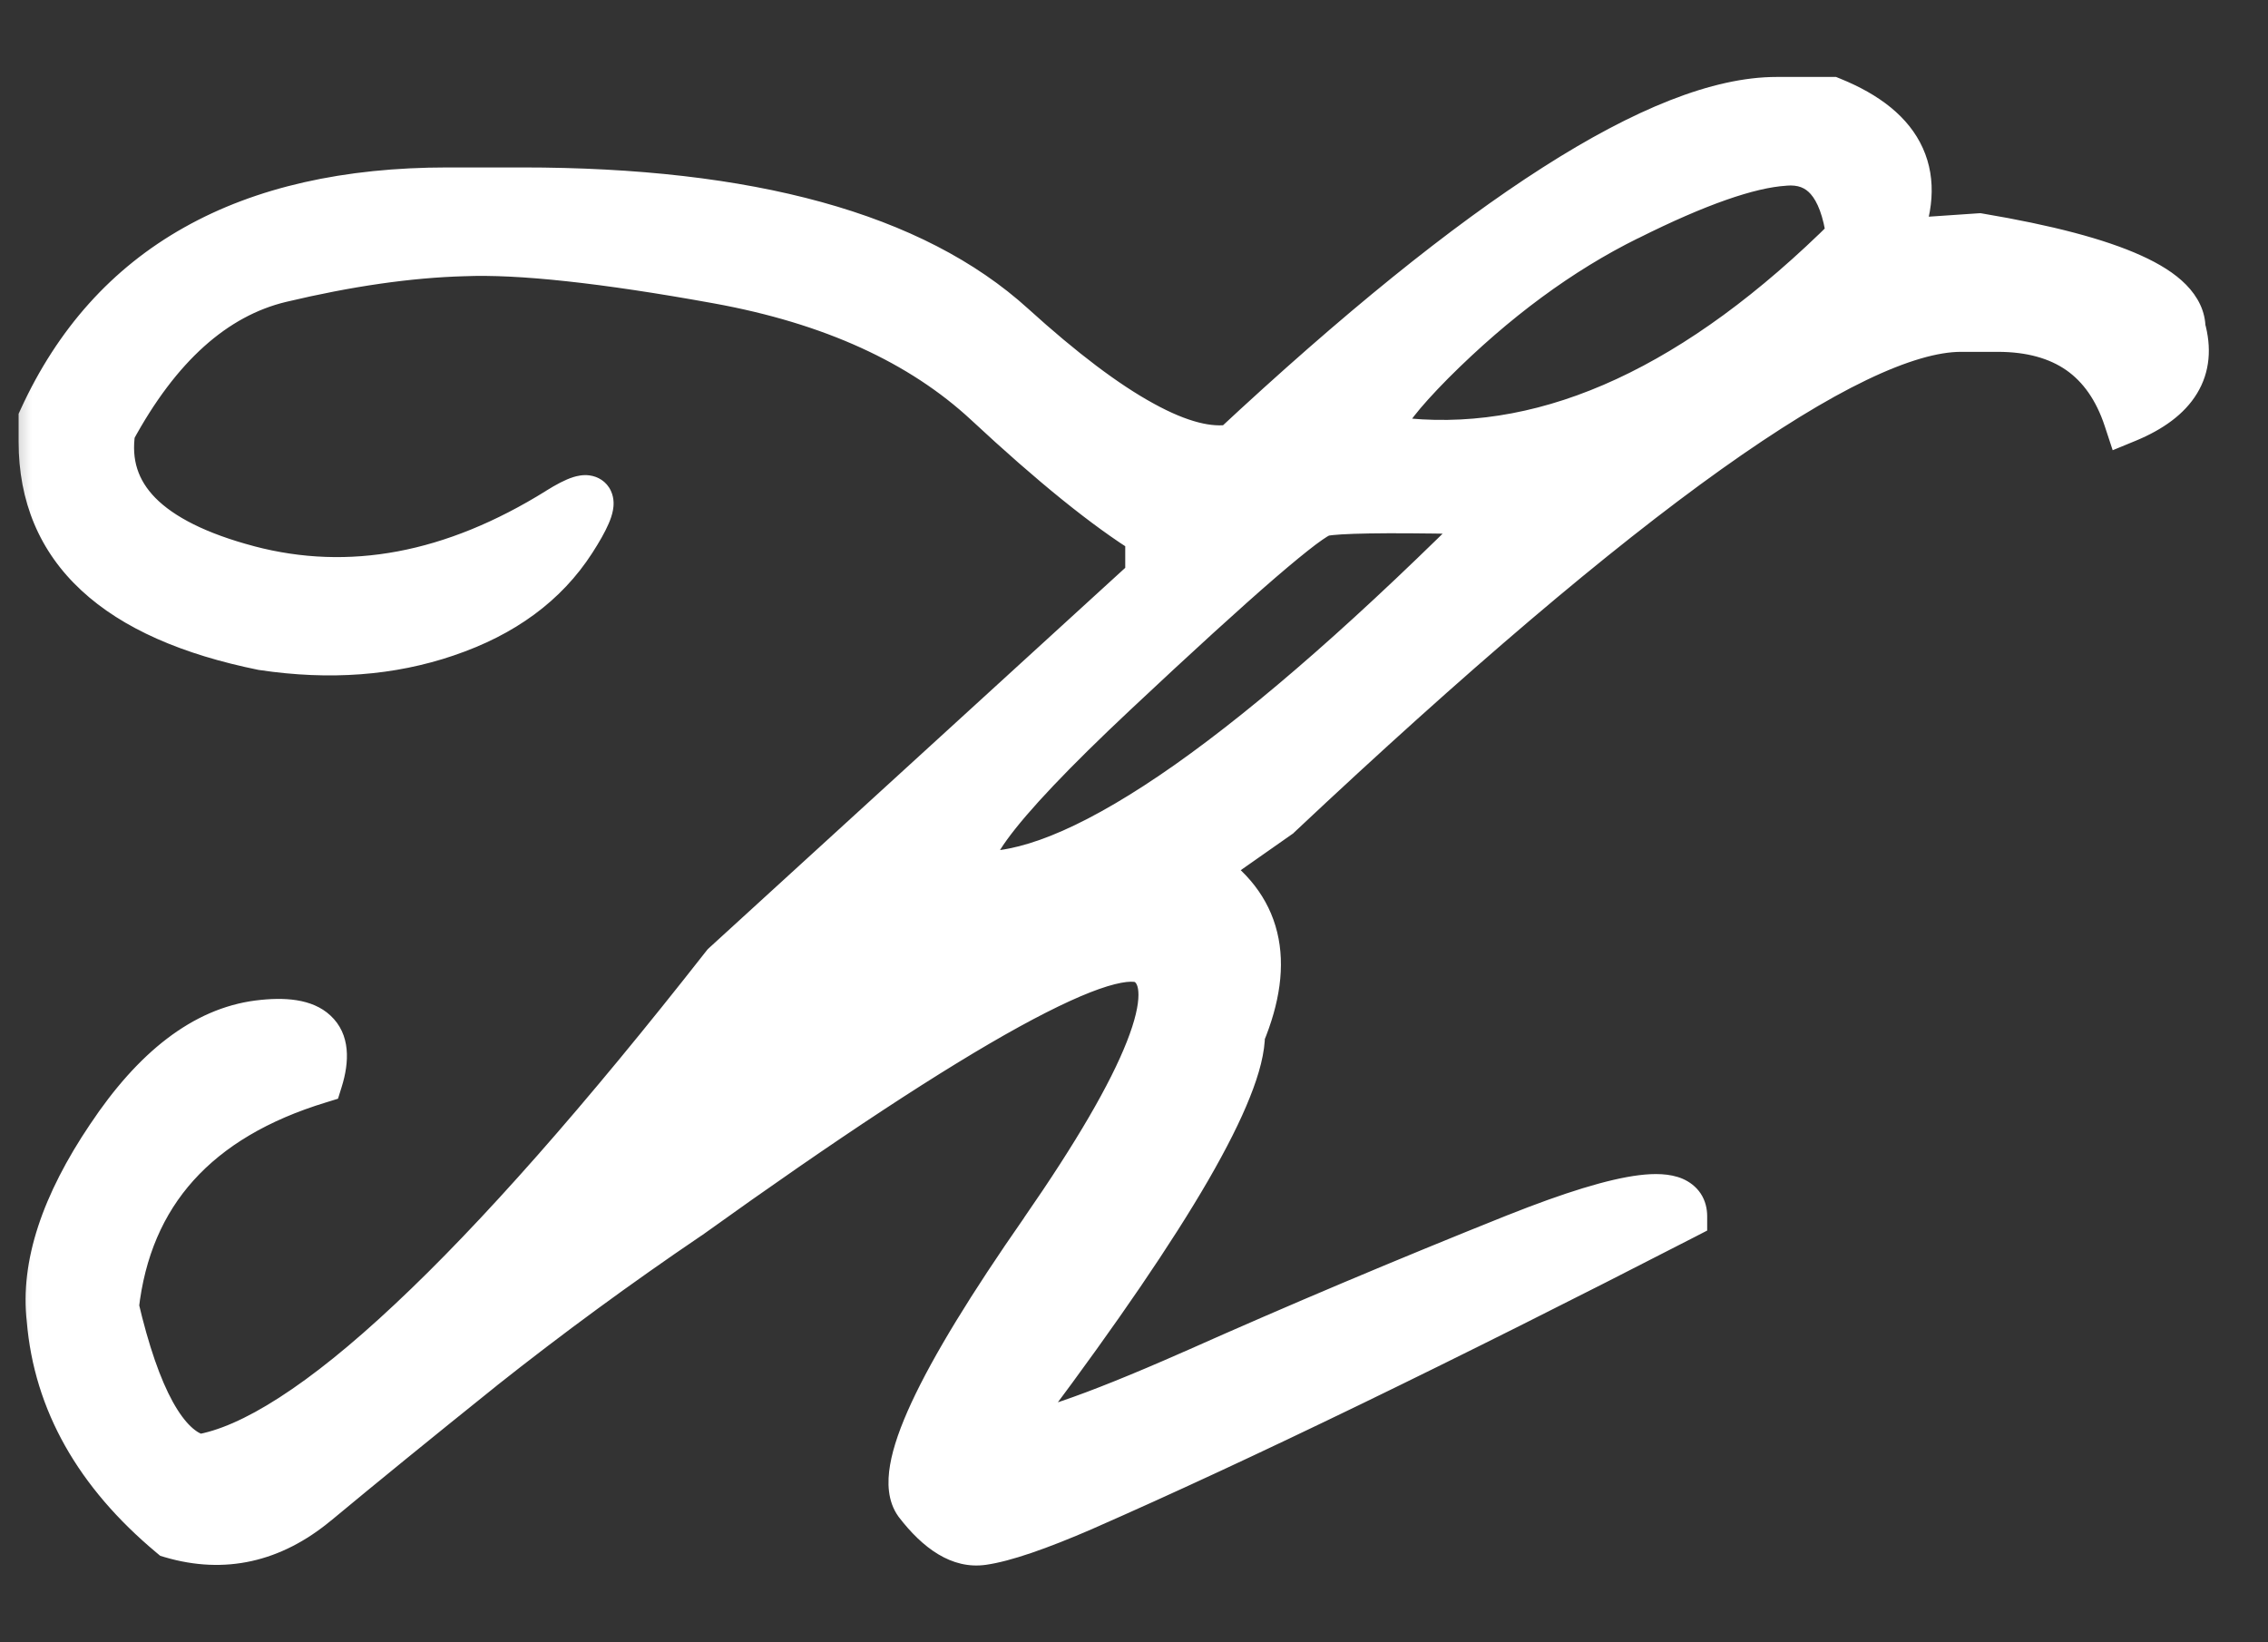
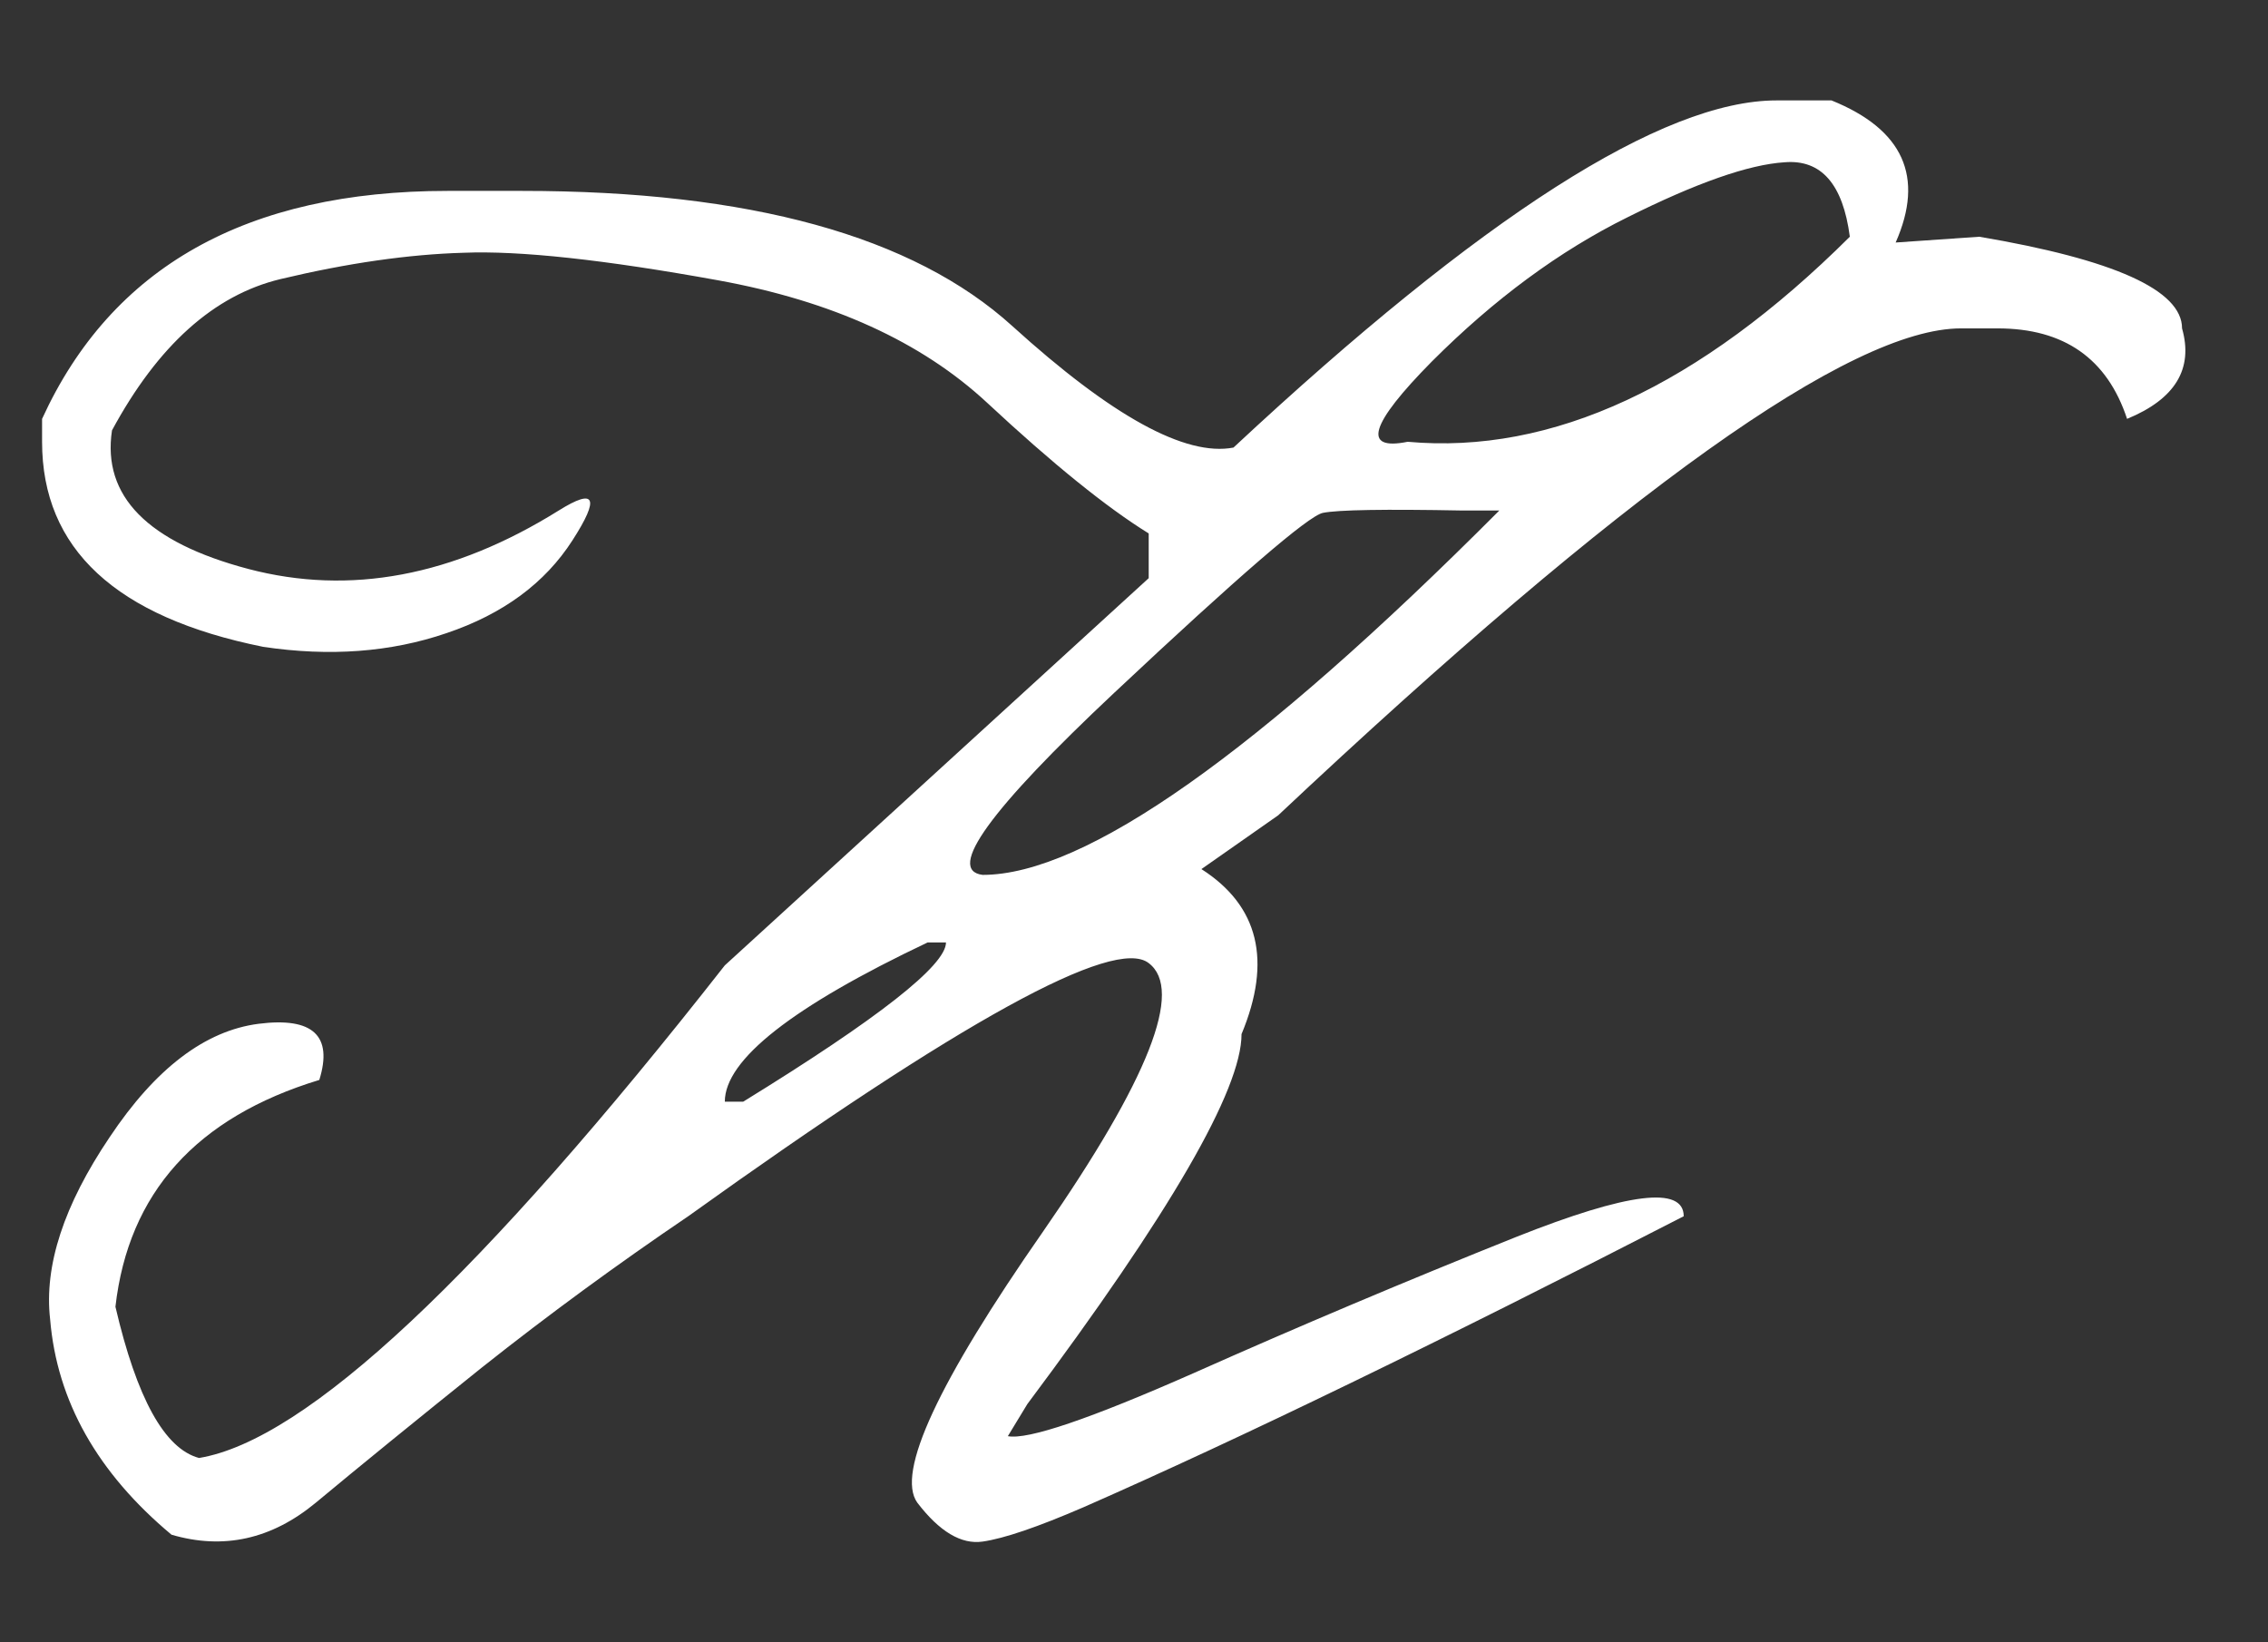
<svg xmlns="http://www.w3.org/2000/svg" width="29" height="21" viewBox="0 0 29 21" fill="none">
  <rect x="0" y="0" width="29" height="21" fill="#333333" stroke="none" />
  <mask id="path-1-outside-1_5590_235" maskUnits="userSpaceOnUse" x="-0.094" y="0" width="29" height="21" fill="black">
    <rect fill="white" x="-0.094" width="29" height="21" />
    <path d="M22.716 1.284H23.419C24.337 1.655 24.61 2.261 24.239 3.101L25.308 3.027C27.037 3.32 27.901 3.711 27.901 4.199C28.048 4.717 27.813 5.103 27.198 5.356C26.944 4.585 26.392 4.199 25.543 4.199H25.074C23.668 4.199 20.758 6.274 16.344 10.425L15.362 11.113C16.095 11.582 16.266 12.285 15.875 13.223C15.875 13.935 14.962 15.513 13.136 17.954L12.887 18.364C13.141 18.413 13.932 18.145 15.26 17.559C16.598 16.963 17.974 16.382 19.391 15.815C20.816 15.249 21.529 15.161 21.529 15.552C18.414 17.153 15.855 18.394 13.854 19.273C13.268 19.526 12.838 19.673 12.564 19.712C12.291 19.751 12.013 19.585 11.729 19.214C11.456 18.833 11.993 17.676 13.341 15.742C14.688 13.799 15.138 12.656 14.688 12.315C14.249 11.973 12.286 13.052 8.8 15.552C7.892 16.167 7.013 16.811 6.163 17.485C5.323 18.159 4.615 18.735 4.039 19.214C3.473 19.683 2.857 19.819 2.193 19.624C1.246 18.833 0.728 17.915 0.641 16.87C0.562 16.186 0.816 15.41 1.402 14.541C1.988 13.662 2.623 13.179 3.307 13.091C4 13.003 4.259 13.242 4.083 13.809C2.511 14.287 1.642 15.254 1.476 16.709C1.749 17.881 2.105 18.525 2.545 18.643C3.912 18.418 6.153 16.318 9.268 12.344L14.688 7.393V6.821C14.151 6.489 13.463 5.933 12.623 5.151C11.783 4.37 10.636 3.848 9.181 3.584C7.726 3.32 6.642 3.203 5.929 3.232C5.226 3.252 4.444 3.364 3.585 3.569C2.735 3.774 2.018 4.419 1.432 5.503C1.305 6.343 1.886 6.934 3.175 7.275C4.474 7.617 5.797 7.368 7.144 6.528C7.613 6.235 7.672 6.362 7.32 6.909C6.969 7.456 6.432 7.852 5.709 8.096C4.996 8.34 4.215 8.398 3.365 8.271C1.48 7.891 0.538 7.017 0.538 5.649V5.356C1.427 3.413 3.155 2.441 5.724 2.441H6.676C9.586 2.441 11.676 3.018 12.945 4.17C14.215 5.322 15.157 5.84 15.772 5.723C18.946 2.764 21.261 1.284 22.716 1.284ZM18.307 4.624C17.516 5.425 17.413 5.767 17.999 5.649C19.845 5.815 21.729 4.941 23.653 3.027C23.565 2.354 23.287 2.036 22.818 2.075C22.359 2.104 21.69 2.339 20.811 2.778C19.942 3.208 19.107 3.823 18.307 4.624ZM14.249 8.857C12.657 10.352 12.096 11.128 12.564 11.187C13.873 11.187 16.075 9.634 19.171 6.528H18.702C17.706 6.509 17.11 6.519 16.915 6.558C16.729 6.597 15.841 7.363 14.249 8.857ZM9.268 14.087H9.503C11.231 13.023 12.096 12.344 12.096 12.051H11.861C10.133 12.871 9.268 13.55 9.268 14.087Z" />
  </mask>
  <path d="M22.716 1.284H23.419C24.337 1.655 24.61 2.261 24.239 3.101L25.308 3.027C27.037 3.32 27.901 3.711 27.901 4.199C28.048 4.717 27.813 5.103 27.198 5.356C26.944 4.585 26.392 4.199 25.543 4.199H25.074C23.668 4.199 20.758 6.274 16.344 10.425L15.362 11.113C16.095 11.582 16.266 12.285 15.875 13.223C15.875 13.935 14.962 15.513 13.136 17.954L12.887 18.364C13.141 18.413 13.932 18.145 15.26 17.559C16.598 16.963 17.974 16.382 19.391 15.815C20.816 15.249 21.529 15.161 21.529 15.552C18.414 17.153 15.855 18.394 13.854 19.273C13.268 19.526 12.838 19.673 12.564 19.712C12.291 19.751 12.013 19.585 11.729 19.214C11.456 18.833 11.993 17.676 13.341 15.742C14.688 13.799 15.138 12.656 14.688 12.315C14.249 11.973 12.286 13.052 8.8 15.552C7.892 16.167 7.013 16.811 6.163 17.485C5.323 18.159 4.615 18.735 4.039 19.214C3.473 19.683 2.857 19.819 2.193 19.624C1.246 18.833 0.728 17.915 0.641 16.87C0.562 16.186 0.816 15.41 1.402 14.541C1.988 13.662 2.623 13.179 3.307 13.091C4 13.003 4.259 13.242 4.083 13.809C2.511 14.287 1.642 15.254 1.476 16.709C1.749 17.881 2.105 18.525 2.545 18.643C3.912 18.418 6.153 16.318 9.268 12.344L14.688 7.393V6.821C14.151 6.489 13.463 5.933 12.623 5.151C11.783 4.37 10.636 3.848 9.181 3.584C7.726 3.32 6.642 3.203 5.929 3.232C5.226 3.252 4.444 3.364 3.585 3.569C2.735 3.774 2.018 4.419 1.432 5.503C1.305 6.343 1.886 6.934 3.175 7.275C4.474 7.617 5.797 7.368 7.144 6.528C7.613 6.235 7.672 6.362 7.32 6.909C6.969 7.456 6.432 7.852 5.709 8.096C4.996 8.34 4.215 8.398 3.365 8.271C1.48 7.891 0.538 7.017 0.538 5.649V5.356C1.427 3.413 3.155 2.441 5.724 2.441H6.676C9.586 2.441 11.676 3.018 12.945 4.17C14.215 5.322 15.157 5.84 15.772 5.723C18.946 2.764 21.261 1.284 22.716 1.284ZM18.307 4.624C17.516 5.425 17.413 5.767 17.999 5.649C19.845 5.815 21.729 4.941 23.653 3.027C23.565 2.354 23.287 2.036 22.818 2.075C22.359 2.104 21.69 2.339 20.811 2.778C19.942 3.208 19.107 3.823 18.307 4.624ZM14.249 8.857C12.657 10.352 12.096 11.128 12.564 11.187C13.873 11.187 16.075 9.634 19.171 6.528H18.702C17.706 6.509 17.11 6.519 16.915 6.558C16.729 6.597 15.841 7.363 14.249 8.857ZM9.268 14.087H9.503C11.231 13.023 12.096 12.344 12.096 12.051H11.861C10.133 12.871 9.268 13.55 9.268 14.087Z" fill="white" />
-   <path d="M23.419 1.284L23.531 1.006L23.477 0.984H23.419V1.284ZM24.239 3.101L23.965 2.979L23.764 3.434L24.26 3.4L24.239 3.101ZM25.308 3.027L25.359 2.732L25.324 2.726L25.288 2.728L25.308 3.027ZM27.901 4.199H27.601V4.241L27.613 4.281L27.901 4.199ZM27.198 5.356L26.913 5.45L27.014 5.757L27.313 5.634L27.198 5.356ZM16.344 10.425L16.516 10.67L16.534 10.658L16.549 10.643L16.344 10.425ZM15.362 11.113L15.19 10.868L14.824 11.125L15.2 11.366L15.362 11.113ZM15.875 13.223L15.598 13.107L15.575 13.163V13.223H15.875ZM13.136 17.954L12.896 17.774L12.887 17.786L12.879 17.798L13.136 17.954ZM12.887 18.364L12.63 18.209L12.406 18.577L12.83 18.659L12.887 18.364ZM15.26 17.559L15.381 17.833L15.382 17.833L15.26 17.559ZM19.391 15.815L19.28 15.537L19.279 15.537L19.391 15.815ZM21.529 15.552L21.666 15.819L21.829 15.735V15.552H21.529ZM13.854 19.273L13.973 19.548L13.974 19.547L13.854 19.273ZM11.729 19.214L11.486 19.389L11.491 19.396L11.729 19.214ZM13.341 15.742L13.587 15.914L13.587 15.913L13.341 15.742ZM14.688 12.315L14.504 12.551L14.507 12.553L14.688 12.315ZM8.8 15.552L8.968 15.8L8.975 15.796L8.8 15.552ZM6.163 17.485L5.977 17.25L5.975 17.251L6.163 17.485ZM4.039 19.214L4.23 19.445L4.231 19.445L4.039 19.214ZM2.193 19.624L2.001 19.854L2.049 19.894L2.109 19.912L2.193 19.624ZM0.641 16.87L0.94 16.845L0.939 16.836L0.641 16.87ZM1.402 14.541L1.651 14.709L1.652 14.707L1.402 14.541ZM3.307 13.091L3.269 12.793L3.268 12.793L3.307 13.091ZM4.083 13.809L4.17 14.096L4.322 14.049L4.369 13.898L4.083 13.809ZM1.476 16.709L1.177 16.675L1.172 16.727L1.183 16.777L1.476 16.709ZM2.545 18.643L2.468 18.932L2.53 18.949L2.593 18.939L2.545 18.643ZM9.268 12.344L9.066 12.122L9.048 12.139L9.032 12.159L9.268 12.344ZM14.688 7.393L14.891 7.614L14.988 7.525V7.393H14.688ZM14.688 6.821H14.988V6.654L14.846 6.566L14.688 6.821ZM5.929 3.232L5.937 3.532L5.941 3.532L5.929 3.232ZM3.585 3.569L3.515 3.278L3.515 3.278L3.585 3.569ZM1.432 5.503L1.168 5.36L1.143 5.406L1.135 5.458L1.432 5.503ZM3.175 7.275L3.098 7.565L3.098 7.566L3.175 7.275ZM7.144 6.528L7.303 6.783L7.303 6.783L7.144 6.528ZM5.709 8.096L5.613 7.811L5.612 7.812L5.709 8.096ZM3.365 8.271L3.306 8.566L3.313 8.567L3.321 8.568L3.365 8.271ZM0.538 5.356L0.265 5.232L0.238 5.291V5.356H0.538ZM15.772 5.723L15.829 6.017L15.914 6.001L15.977 5.942L15.772 5.723ZM18.307 4.624L18.094 4.412L18.093 4.413L18.307 4.624ZM17.999 5.649L18.026 5.351L17.983 5.347L17.94 5.355L17.999 5.649ZM23.653 3.027L23.865 3.24L23.97 3.135L23.951 2.989L23.653 3.027ZM22.818 2.075L22.837 2.375L22.843 2.374L22.818 2.075ZM20.811 2.778L20.944 3.047L20.946 3.047L20.811 2.778ZM14.249 8.857L14.044 8.639L14.249 8.857ZM12.564 11.187L12.527 11.484L12.546 11.486H12.564V11.187ZM19.171 6.528L19.383 6.74L19.893 6.228H19.171V6.528ZM18.702 6.528L18.696 6.828H18.702V6.528ZM16.915 6.558L16.856 6.263L16.853 6.264L16.915 6.558ZM9.268 14.087H8.968V14.387H9.268V14.087ZM9.503 14.087V14.387H9.588L9.66 14.342L9.503 14.087ZM12.096 12.051H12.396V11.751H12.096V12.051ZM11.861 12.051V11.751H11.794L11.733 11.78L11.861 12.051ZM22.716 1.284V1.584H23.419V1.284V0.984H22.716V1.284ZM23.419 1.284L23.306 1.562C23.728 1.733 23.947 1.936 24.039 2.14C24.129 2.339 24.13 2.606 23.965 2.979L24.239 3.101L24.514 3.222C24.72 2.755 24.77 2.3 24.586 1.893C24.405 1.492 24.027 1.207 23.531 1.006L23.419 1.284ZM24.239 3.101L24.26 3.4L25.329 3.327L25.308 3.027L25.288 2.728L24.219 2.801L24.239 3.101ZM25.308 3.027L25.258 3.323C26.115 3.468 26.733 3.634 27.13 3.813C27.328 3.903 27.453 3.988 27.525 4.062C27.593 4.131 27.601 4.175 27.601 4.199H27.901H28.201C28.201 3.979 28.101 3.792 27.953 3.641C27.809 3.494 27.61 3.372 27.377 3.267C26.909 3.055 26.231 2.879 25.359 2.732L25.308 3.027ZM27.901 4.199L27.613 4.281C27.668 4.476 27.645 4.613 27.579 4.721C27.507 4.839 27.359 4.966 27.084 5.079L27.198 5.356L27.313 5.634C27.652 5.493 27.929 5.3 28.092 5.032C28.261 4.755 28.281 4.44 28.19 4.118L27.901 4.199ZM27.198 5.356L27.483 5.263C27.34 4.828 27.105 4.48 26.766 4.243C26.428 4.006 26.013 3.899 25.543 3.899V4.199V4.499C25.922 4.499 26.208 4.585 26.422 4.734C26.634 4.883 26.802 5.113 26.913 5.45L27.198 5.356ZM25.543 4.199V3.899H25.074V4.199V4.499H25.543V4.199ZM25.074 4.199V3.899C24.657 3.899 24.163 4.051 23.608 4.318C23.047 4.587 22.398 4.987 21.663 5.511C20.192 6.56 18.349 8.127 16.138 10.206L16.344 10.425L16.549 10.643C18.752 8.572 20.572 7.026 22.011 6C22.731 5.487 23.349 5.108 23.867 4.859C24.391 4.607 24.789 4.499 25.074 4.499V4.199ZM16.344 10.425L16.171 10.179L15.19 10.868L15.362 11.113L15.534 11.359L16.516 10.67L16.344 10.425ZM15.362 11.113L15.2 11.366C15.516 11.568 15.685 11.801 15.748 12.063C15.814 12.332 15.778 12.674 15.598 13.107L15.875 13.223L16.152 13.338C16.362 12.834 16.437 12.355 16.331 11.921C16.224 11.48 15.941 11.128 15.524 10.861L15.362 11.113ZM15.875 13.223H15.575C15.575 13.345 15.534 13.535 15.425 13.808C15.318 14.076 15.155 14.403 14.931 14.79C14.482 15.564 13.806 16.558 12.896 17.774L13.136 17.954L13.376 18.134C14.292 16.909 14.985 15.894 15.45 15.091C15.682 14.689 15.861 14.335 15.982 14.03C16.102 13.731 16.175 13.457 16.175 13.223H15.875ZM13.136 17.954L12.879 17.798L12.63 18.209L12.887 18.364L13.143 18.52L13.392 18.11L13.136 17.954ZM12.887 18.364L12.83 18.659C12.956 18.683 13.103 18.664 13.239 18.635C13.386 18.604 13.563 18.553 13.767 18.483C14.175 18.345 14.714 18.127 15.381 17.833L15.26 17.559L15.139 17.284C14.478 17.576 13.957 17.785 13.574 17.915C13.382 17.981 13.23 18.024 13.116 18.048C13.059 18.06 13.015 18.066 12.983 18.069C12.95 18.071 12.939 18.069 12.943 18.07L12.887 18.364ZM15.26 17.559L15.382 17.833C16.716 17.239 18.089 16.659 19.502 16.094L19.391 15.815L19.279 15.537C17.86 16.105 16.479 16.687 15.138 17.285L15.26 17.559ZM19.391 15.815L19.501 16.094C20.211 15.812 20.715 15.661 21.031 15.623C21.195 15.602 21.264 15.618 21.278 15.625C21.279 15.625 21.261 15.617 21.245 15.592C21.229 15.568 21.229 15.549 21.229 15.552H21.529H21.829C21.829 15.457 21.807 15.355 21.747 15.263C21.686 15.171 21.601 15.11 21.513 15.072C21.349 15.003 21.151 15.003 20.958 15.027C20.561 15.076 19.996 15.252 19.28 15.537L19.391 15.815ZM21.529 15.552L21.392 15.285C18.279 16.885 15.727 18.122 13.733 18.998L13.854 19.273L13.974 19.547C15.984 18.665 18.549 17.422 21.666 15.819L21.529 15.552ZM13.854 19.273L13.734 18.997C13.149 19.251 12.752 19.382 12.522 19.415L12.564 19.712L12.607 20.009C12.924 19.964 13.386 19.802 13.973 19.548L13.854 19.273ZM12.564 19.712L12.522 19.415C12.416 19.43 12.232 19.378 11.968 19.032L11.729 19.214L11.491 19.396C11.793 19.791 12.166 20.072 12.607 20.009L12.564 19.712ZM11.729 19.214L11.973 19.039C11.975 19.041 11.944 18.996 11.972 18.833C11.999 18.678 12.07 18.465 12.199 18.187C12.457 17.632 12.916 16.876 13.587 15.914L13.341 15.742L13.095 15.571C12.418 16.542 11.935 17.331 11.655 17.934C11.516 18.234 11.42 18.502 11.381 18.732C11.343 18.953 11.348 19.196 11.486 19.389L11.729 19.214ZM13.341 15.742L13.587 15.913C14.264 14.937 14.73 14.142 14.968 13.537C15.086 13.237 15.157 12.961 15.157 12.721C15.157 12.474 15.079 12.235 14.87 12.076L14.688 12.315L14.507 12.553C14.522 12.565 14.557 12.597 14.557 12.721C14.557 12.852 14.516 13.047 14.409 13.318C14.198 13.856 13.765 14.604 13.094 15.571L13.341 15.742ZM14.688 12.315L14.873 12.078C14.743 11.977 14.587 11.951 14.447 11.953C14.306 11.955 14.15 11.987 13.985 12.038C13.656 12.139 13.239 12.331 12.742 12.604C11.745 13.153 10.371 14.056 8.625 15.308L8.8 15.552L8.975 15.796C10.715 14.547 12.066 13.661 13.031 13.13C13.516 12.864 13.89 12.694 14.161 12.611C14.297 12.57 14.393 12.554 14.457 12.553C14.523 12.552 14.524 12.566 14.504 12.551L14.688 12.315ZM8.8 15.552L8.631 15.303C7.717 15.923 6.832 16.572 5.977 17.25L6.163 17.485L6.349 17.72C7.193 17.051 8.066 16.411 8.968 15.8L8.8 15.552ZM6.163 17.485L5.975 17.251C5.135 17.926 4.425 18.503 3.847 18.983L4.039 19.214L4.231 19.445C4.805 18.968 5.512 18.392 6.351 17.719L6.163 17.485ZM4.039 19.214L3.848 18.983C3.352 19.393 2.839 19.501 2.278 19.336L2.193 19.624L2.109 19.912C2.875 20.137 3.593 19.973 4.23 19.445L4.039 19.214ZM2.193 19.624L2.386 19.394C1.488 18.644 1.02 17.796 0.94 16.845L0.641 16.87L0.342 16.895C0.437 18.034 1.004 19.022 2.001 19.854L2.193 19.624ZM0.641 16.87L0.939 16.836C0.872 16.252 1.085 15.548 1.651 14.709L1.402 14.541L1.154 14.373C0.548 15.272 0.253 16.121 0.343 16.904L0.641 16.87ZM1.402 14.541L1.652 14.707C2.215 13.862 2.785 13.46 3.345 13.388L3.307 13.091L3.268 12.793C2.461 12.897 1.761 13.462 1.153 14.375L1.402 14.541ZM3.307 13.091L3.344 13.388C3.501 13.369 3.617 13.37 3.698 13.383C3.779 13.396 3.809 13.417 3.817 13.425C3.82 13.428 3.831 13.436 3.835 13.476C3.84 13.522 3.833 13.6 3.796 13.72L4.083 13.809L4.369 13.898C4.467 13.585 4.487 13.227 4.224 12.984C3.989 12.766 3.626 12.748 3.269 12.793L3.307 13.091ZM4.083 13.809L3.996 13.522C3.171 13.773 2.508 14.159 2.029 14.692C1.547 15.227 1.267 15.894 1.177 16.675L1.476 16.709L1.774 16.743C1.85 16.069 2.087 15.524 2.475 15.093C2.865 14.66 3.423 14.323 4.17 14.096L4.083 13.809ZM1.476 16.709L1.183 16.777C1.323 17.375 1.488 17.86 1.685 18.216C1.88 18.567 2.132 18.843 2.468 18.932L2.545 18.643L2.622 18.353C2.518 18.325 2.373 18.22 2.21 17.926C2.051 17.638 1.902 17.215 1.768 16.641L1.476 16.709ZM2.545 18.643L2.593 18.939C2.992 18.873 3.428 18.677 3.897 18.375C4.368 18.071 4.888 17.651 5.456 17.118C6.593 16.054 7.943 14.522 9.505 12.529L9.268 12.344L9.032 12.159C7.479 14.14 6.151 15.646 5.046 16.68C4.494 17.198 4.003 17.593 3.572 17.87C3.138 18.15 2.781 18.3 2.496 18.346L2.545 18.643ZM9.268 12.344L9.471 12.565L14.891 7.614L14.688 7.393L14.486 7.171L9.066 12.122L9.268 12.344ZM14.688 7.393H14.988V6.821H14.688H14.388V7.393H14.688ZM14.688 6.821L14.846 6.566C14.334 6.25 13.662 5.709 12.827 4.932L12.623 5.151L12.419 5.371C13.263 6.157 13.969 6.729 14.531 7.076L14.688 6.821ZM12.623 5.151L12.827 4.932C11.935 4.102 10.729 3.56 9.234 3.289L9.181 3.584L9.127 3.879C10.542 4.136 11.631 4.639 12.419 5.371L12.623 5.151ZM9.181 3.584L9.234 3.289C7.775 3.024 6.664 2.902 5.916 2.933L5.929 3.232L5.941 3.532C6.619 3.504 7.676 3.616 9.127 3.879L9.181 3.584ZM5.929 3.232L5.92 2.933C5.192 2.953 4.39 3.069 3.515 3.278L3.585 3.569L3.655 3.861C4.499 3.66 5.259 3.551 5.937 3.532L5.929 3.232ZM3.585 3.569L3.515 3.278C2.553 3.51 1.777 4.233 1.168 5.36L1.432 5.503L1.695 5.646C2.258 4.605 2.918 4.039 3.655 3.861L3.585 3.569ZM1.432 5.503L1.135 5.458C1.058 5.969 1.2 6.422 1.558 6.786C1.903 7.137 2.43 7.388 3.098 7.565L3.175 7.275L3.252 6.985C2.631 6.821 2.222 6.606 1.986 6.366C1.764 6.139 1.678 5.877 1.728 5.548L1.432 5.503ZM3.175 7.275L3.098 7.566C4.492 7.932 5.899 7.658 7.303 6.783L7.144 6.528L6.986 6.274C5.694 7.079 4.455 7.302 3.251 6.985L3.175 7.275ZM7.144 6.528L7.303 6.783C7.416 6.712 7.481 6.682 7.509 6.673C7.526 6.668 7.502 6.679 7.458 6.673C7.433 6.67 7.395 6.66 7.356 6.633C7.315 6.606 7.286 6.568 7.268 6.53C7.251 6.493 7.247 6.462 7.246 6.445C7.246 6.427 7.248 6.417 7.248 6.415C7.248 6.414 7.246 6.427 7.232 6.458C7.205 6.52 7.153 6.615 7.068 6.747L7.32 6.909L7.573 7.071C7.664 6.93 7.736 6.804 7.782 6.697C7.805 6.645 7.826 6.586 7.837 6.527C7.847 6.475 7.858 6.378 7.812 6.278C7.755 6.153 7.642 6.093 7.539 6.079C7.455 6.067 7.379 6.086 7.329 6.101C7.225 6.134 7.107 6.198 6.985 6.274L7.144 6.528ZM7.32 6.909L7.068 6.747C6.759 7.227 6.283 7.585 5.613 7.811L5.709 8.096L5.805 8.38C6.58 8.118 7.178 7.685 7.573 7.071L7.32 6.909ZM5.709 8.096L5.612 7.812C4.95 8.038 4.218 8.096 3.41 7.975L3.365 8.271L3.321 8.568C4.211 8.701 5.042 8.641 5.806 8.38L5.709 8.096ZM3.365 8.271L3.425 7.977C2.511 7.793 1.864 7.496 1.449 7.11C1.043 6.734 0.838 6.255 0.838 5.649H0.538H0.238C0.238 6.411 0.504 7.053 1.041 7.55C1.568 8.039 2.334 8.369 3.306 8.566L3.365 8.271ZM0.538 5.649H0.838V5.356H0.538H0.238V5.649H0.538ZM0.538 5.356L0.811 5.481C1.231 4.563 1.843 3.884 2.648 3.432C3.456 2.977 4.476 2.741 5.724 2.741V2.441V2.141C4.403 2.141 3.274 2.391 2.354 2.909C1.43 3.428 0.734 4.207 0.265 5.232L0.538 5.356ZM5.724 2.441V2.741H6.676V2.441V2.141H5.724V2.441ZM6.676 2.441V2.741C9.559 2.741 11.557 3.315 12.744 4.392L12.945 4.17L13.147 3.948C11.795 2.72 9.612 2.141 6.676 2.141V2.441ZM12.945 4.17L12.744 4.392C13.387 4.976 13.96 5.411 14.46 5.685C14.952 5.956 15.418 6.096 15.829 6.017L15.772 5.723L15.716 5.428C15.511 5.467 15.198 5.407 14.749 5.159C14.306 4.917 13.773 4.516 13.147 3.948L12.945 4.17ZM15.772 5.723L15.977 5.942C17.557 4.469 18.914 3.373 20.05 2.647C21.195 1.914 22.077 1.584 22.716 1.584V1.284V0.984C21.899 0.984 20.896 1.394 19.727 2.141C18.548 2.894 17.161 4.018 15.568 5.503L15.772 5.723ZM18.307 4.624L18.093 4.413C17.891 4.618 17.728 4.798 17.606 4.954C17.49 5.102 17.392 5.253 17.349 5.395C17.327 5.468 17.311 5.569 17.343 5.676C17.38 5.796 17.465 5.878 17.562 5.923C17.649 5.963 17.739 5.972 17.813 5.972C17.89 5.971 17.973 5.96 18.058 5.944L17.999 5.649L17.94 5.355C17.878 5.368 17.836 5.372 17.81 5.372C17.78 5.372 17.789 5.367 17.815 5.379C17.852 5.396 17.898 5.436 17.917 5.5C17.932 5.55 17.92 5.58 17.924 5.567C17.933 5.538 17.971 5.461 18.079 5.323C18.18 5.193 18.326 5.031 18.52 4.835L18.307 4.624ZM17.999 5.649L17.972 5.948C19.941 6.125 21.908 5.187 23.865 3.24L23.653 3.027L23.442 2.815C21.551 4.696 19.748 5.506 18.026 5.351L17.999 5.649ZM23.653 3.027L23.951 2.989C23.903 2.625 23.8 2.309 23.604 2.086C23.394 1.847 23.11 1.75 22.793 1.776L22.818 2.075L22.843 2.374C22.995 2.361 23.084 2.404 23.153 2.482C23.236 2.576 23.315 2.755 23.356 3.066L23.653 3.027ZM22.818 2.075L22.799 1.776C22.276 1.809 21.561 2.068 20.677 2.51L20.811 2.778L20.946 3.047C21.82 2.609 22.443 2.4 22.837 2.375L22.818 2.075ZM20.811 2.778L20.678 2.509C19.776 2.956 18.915 3.592 18.094 4.412L18.307 4.624L18.519 4.836C19.3 4.055 20.109 3.46 20.944 3.047L20.811 2.778ZM14.249 8.857L14.044 8.639C13.247 9.387 12.69 9.971 12.391 10.384C12.25 10.58 12.129 10.785 12.108 10.975C12.096 11.083 12.113 11.218 12.213 11.33C12.306 11.435 12.43 11.472 12.527 11.484L12.564 11.187L12.602 10.889C12.581 10.886 12.621 10.886 12.661 10.932C12.708 10.984 12.705 11.037 12.704 11.041C12.704 11.042 12.705 11.035 12.71 11.019C12.716 11.003 12.725 10.982 12.739 10.954C12.768 10.898 12.812 10.825 12.877 10.736C13.14 10.373 13.659 9.822 14.454 9.076L14.249 8.857ZM12.564 11.187V11.486C13.319 11.486 14.262 11.048 15.37 10.267C16.491 9.477 17.83 8.299 19.383 6.74L19.171 6.528L18.958 6.317C17.416 7.864 16.105 9.015 15.025 9.777C13.93 10.548 13.119 10.886 12.564 10.886V11.187ZM19.171 6.528V6.228H18.702V6.528V6.828H19.171V6.528ZM18.702 6.528L18.708 6.228C18.208 6.219 17.806 6.216 17.503 6.221C17.21 6.226 16.985 6.238 16.856 6.263L16.915 6.558L16.974 6.852C17.04 6.838 17.211 6.826 17.513 6.821C17.806 6.816 18.2 6.819 18.696 6.828L18.702 6.528ZM16.915 6.558L16.853 6.264C16.775 6.28 16.703 6.322 16.656 6.35C16.599 6.385 16.535 6.43 16.464 6.483C16.322 6.59 16.137 6.741 15.913 6.935C15.464 7.322 14.841 7.891 14.044 8.639L14.249 8.857L14.454 9.076C15.249 8.33 15.866 7.768 16.305 7.389C16.526 7.199 16.698 7.058 16.824 6.963C16.887 6.916 16.935 6.883 16.969 6.862C17.012 6.836 17.008 6.845 16.977 6.851L16.915 6.558ZM9.268 14.087V14.387H9.503V14.087V13.787H9.268V14.087ZM9.503 14.087L9.66 14.342C10.527 13.808 11.187 13.365 11.633 13.015C11.855 12.841 12.033 12.683 12.158 12.542C12.22 12.472 12.276 12.399 12.318 12.324C12.357 12.252 12.396 12.158 12.396 12.051H12.096H11.796C11.796 12.017 11.807 12.008 11.793 12.033C11.78 12.056 11.755 12.092 11.709 12.143C11.619 12.246 11.472 12.379 11.262 12.544C10.844 12.872 10.207 13.301 9.346 13.832L9.503 14.087ZM12.096 12.051V11.751H11.861V12.051V12.351H12.096V12.051ZM11.861 12.051L11.733 11.78C10.861 12.194 10.189 12.579 9.731 12.939C9.502 13.119 9.317 13.3 9.186 13.484C9.056 13.667 8.968 13.87 8.968 14.087H9.268H9.568C9.568 14.035 9.589 13.952 9.675 13.831C9.761 13.711 9.899 13.57 10.102 13.411C10.508 13.092 11.133 12.728 11.99 12.322L11.861 12.051Z" fill="white" mask="url(#path-1-outside-1_5590_235)" />
</svg>